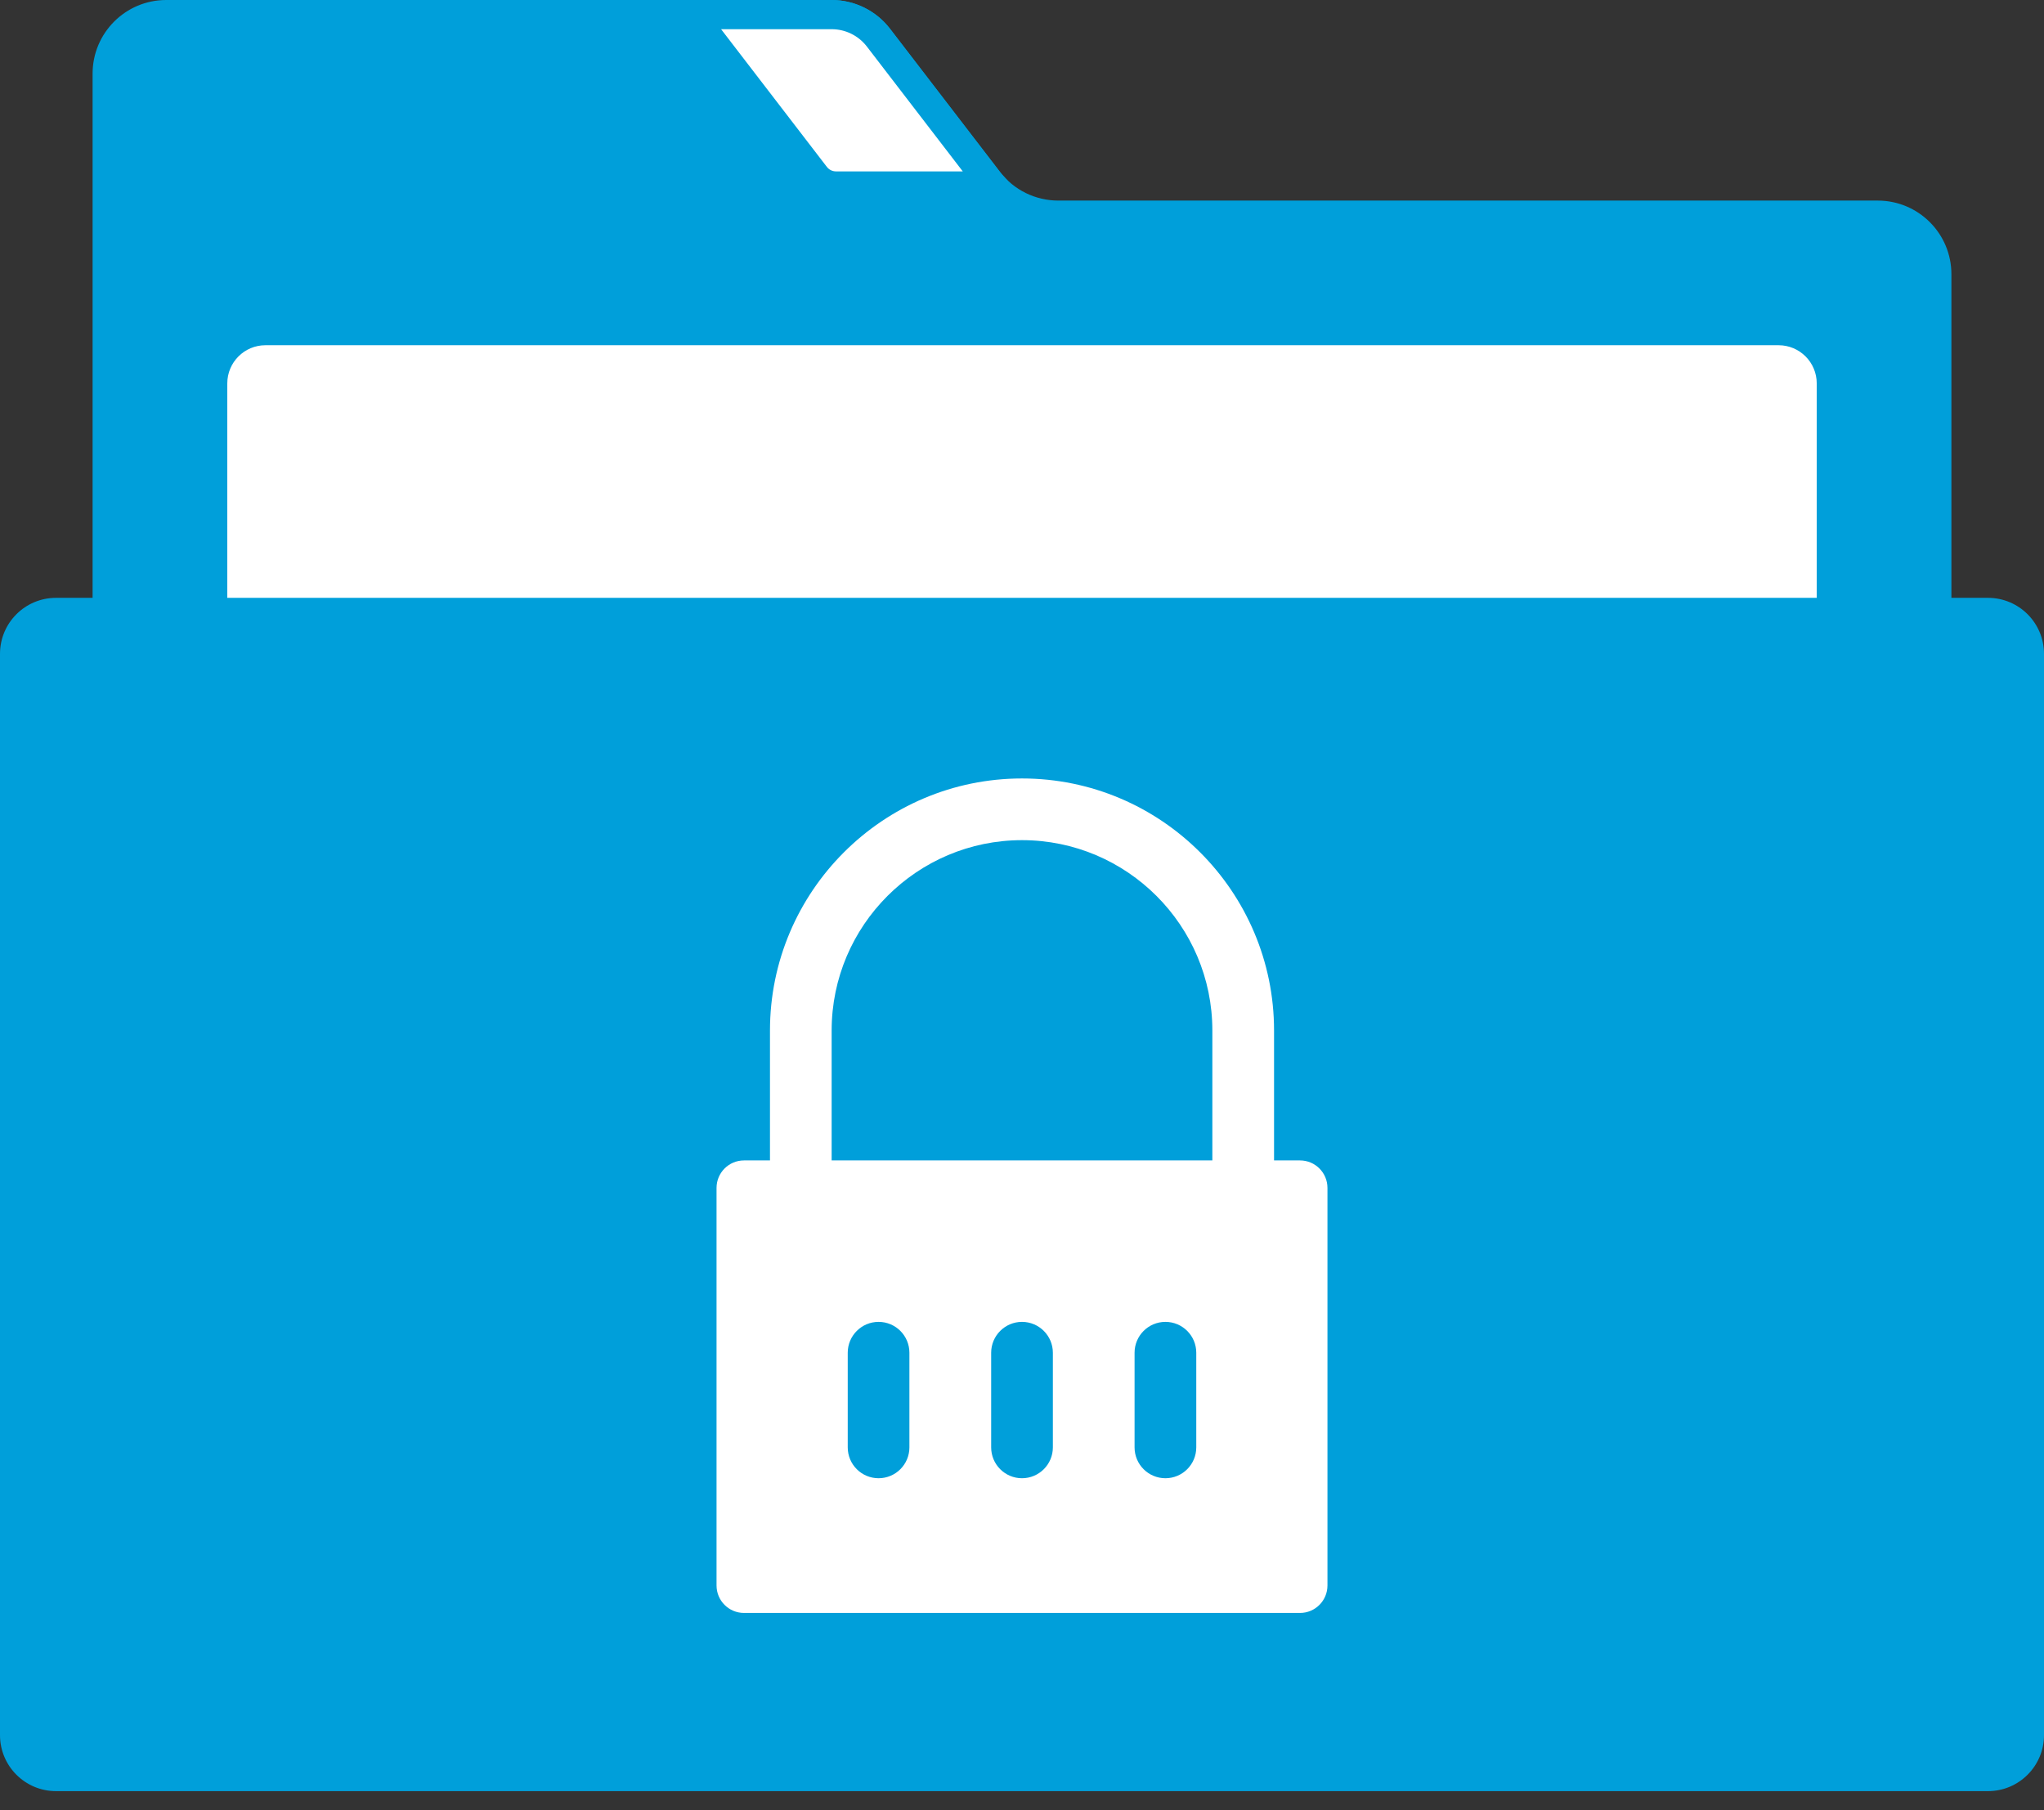
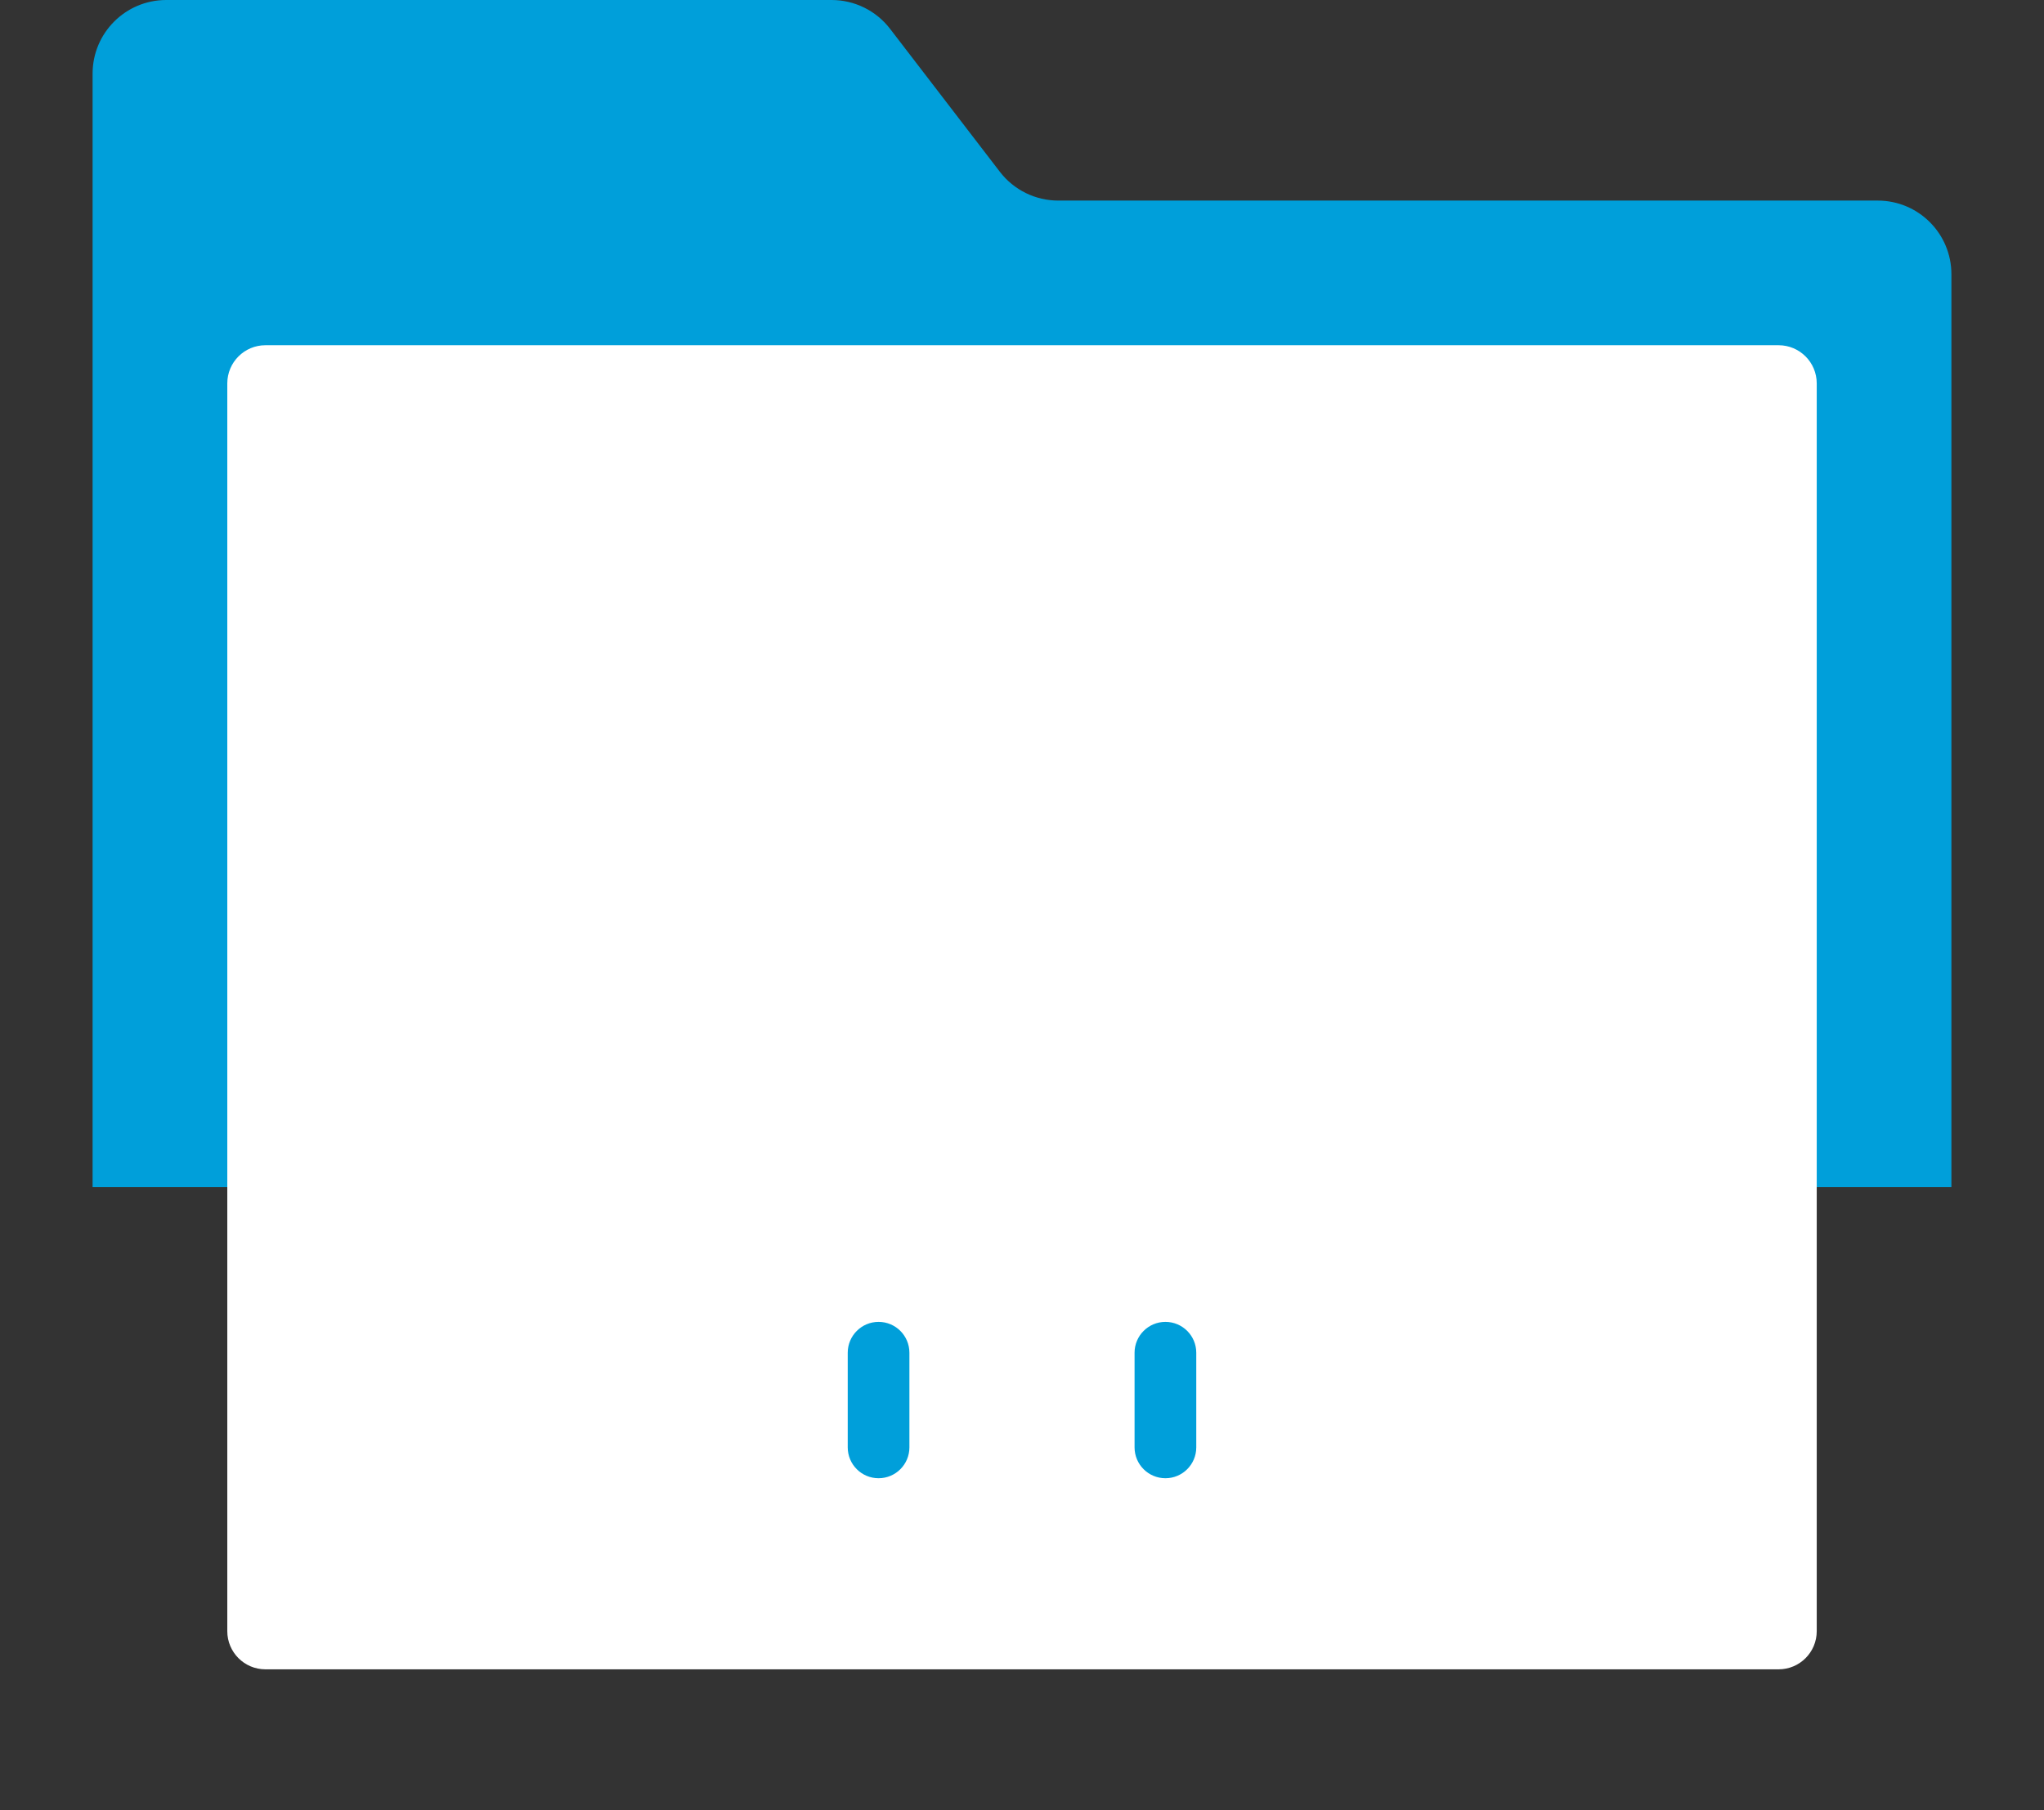
<svg xmlns="http://www.w3.org/2000/svg" width="70" height="62" viewBox="0 0 70 62" fill="none">
  <rect x="0" y="0" width="70" height="62" fill="#333333" stroke="none" />
  <path d="M34.243 5.885L30.481 0.986C30.004 0.365 29.264 0 28.481 0H5.693C4.3 0 3.171 1.129 3.171 2.522V40.657H66.829V9.392C66.829 7.999 65.7 6.87 64.307 6.87H36.243C35.459 6.87 34.72 6.506 34.243 5.885Z" fill="#009FDA" />
-   <path d="M30.084 1.29L30.084 1.29L33.847 6.189C33.847 6.189 33.847 6.189 33.847 6.189C33.895 6.251 33.945 6.312 33.998 6.37H28.63C28.352 6.37 28.09 6.241 27.921 6.021L27.92 6.02L23.68 0.5H28.481C29.109 0.5 29.701 0.792 30.084 1.29Z" fill="white" stroke="#009FDA" stroke-width="1" />
  <path d="M60.91 57.174H9.091C8.369 57.174 7.784 56.59 7.784 55.867V13.132C7.784 12.409 8.369 11.824 9.091 11.824H60.91C61.632 11.824 62.217 12.409 62.217 13.132V55.867C62.217 56.59 61.632 57.174 60.91 57.174Z" fill="white" />
-   <path d="M68.081 61.346H1.919C0.859 61.346 0 60.487 0 59.427V22.395C0 21.335 0.859 20.476 1.919 20.476H68.081C69.141 20.476 70 21.334 70 22.395V59.427C70 60.487 69.141 61.346 68.081 61.346Z" fill="#009FDA" />
  <path d="M28.481 40.075V35.294C28.481 31.699 31.406 28.775 35 28.775C38.594 28.775 41.519 31.699 41.519 35.294V40.075H43.632V35.294C43.632 30.534 39.76 26.662 35 26.662C30.241 26.662 26.369 30.534 26.369 35.294V40.075H28.481Z" fill="white" />
-   <path d="M44.521 55.243H25.48C24.96 55.243 24.539 54.822 24.539 54.302V40.685C24.539 40.166 24.96 39.744 25.48 39.744H44.521C45.04 39.744 45.461 40.165 45.461 40.685V54.302C45.461 54.822 45.04 55.243 44.521 55.243Z" fill="white" />
+   <path d="M44.521 55.243H25.48V40.685C24.539 40.166 24.96 39.744 25.48 39.744H44.521C45.04 39.744 45.461 40.165 45.461 40.685V54.302C45.461 54.822 45.04 55.243 44.521 55.243Z" fill="white" />
  <path d="M30.088 50.629C30.672 50.629 31.144 50.156 31.144 49.572V46.331C31.144 45.748 30.672 45.274 30.088 45.274C29.505 45.274 29.032 45.748 29.032 46.331V49.572C29.032 50.156 29.505 50.629 30.088 50.629Z" fill="#009FDA" />
-   <path d="M35 50.629C35.583 50.629 36.057 50.156 36.057 49.572V46.331C36.057 45.748 35.583 45.274 35 45.274C34.417 45.274 33.944 45.748 33.944 46.331V49.572C33.944 50.156 34.417 50.629 35 50.629Z" fill="#009FDA" />
  <path d="M39.912 50.629C40.495 50.629 40.968 50.156 40.968 49.572V46.331C40.968 45.748 40.495 45.274 39.912 45.274C39.328 45.274 38.855 45.748 38.855 46.331V49.572C38.855 50.156 39.328 50.629 39.912 50.629Z" fill="#009FDA" />
</svg>